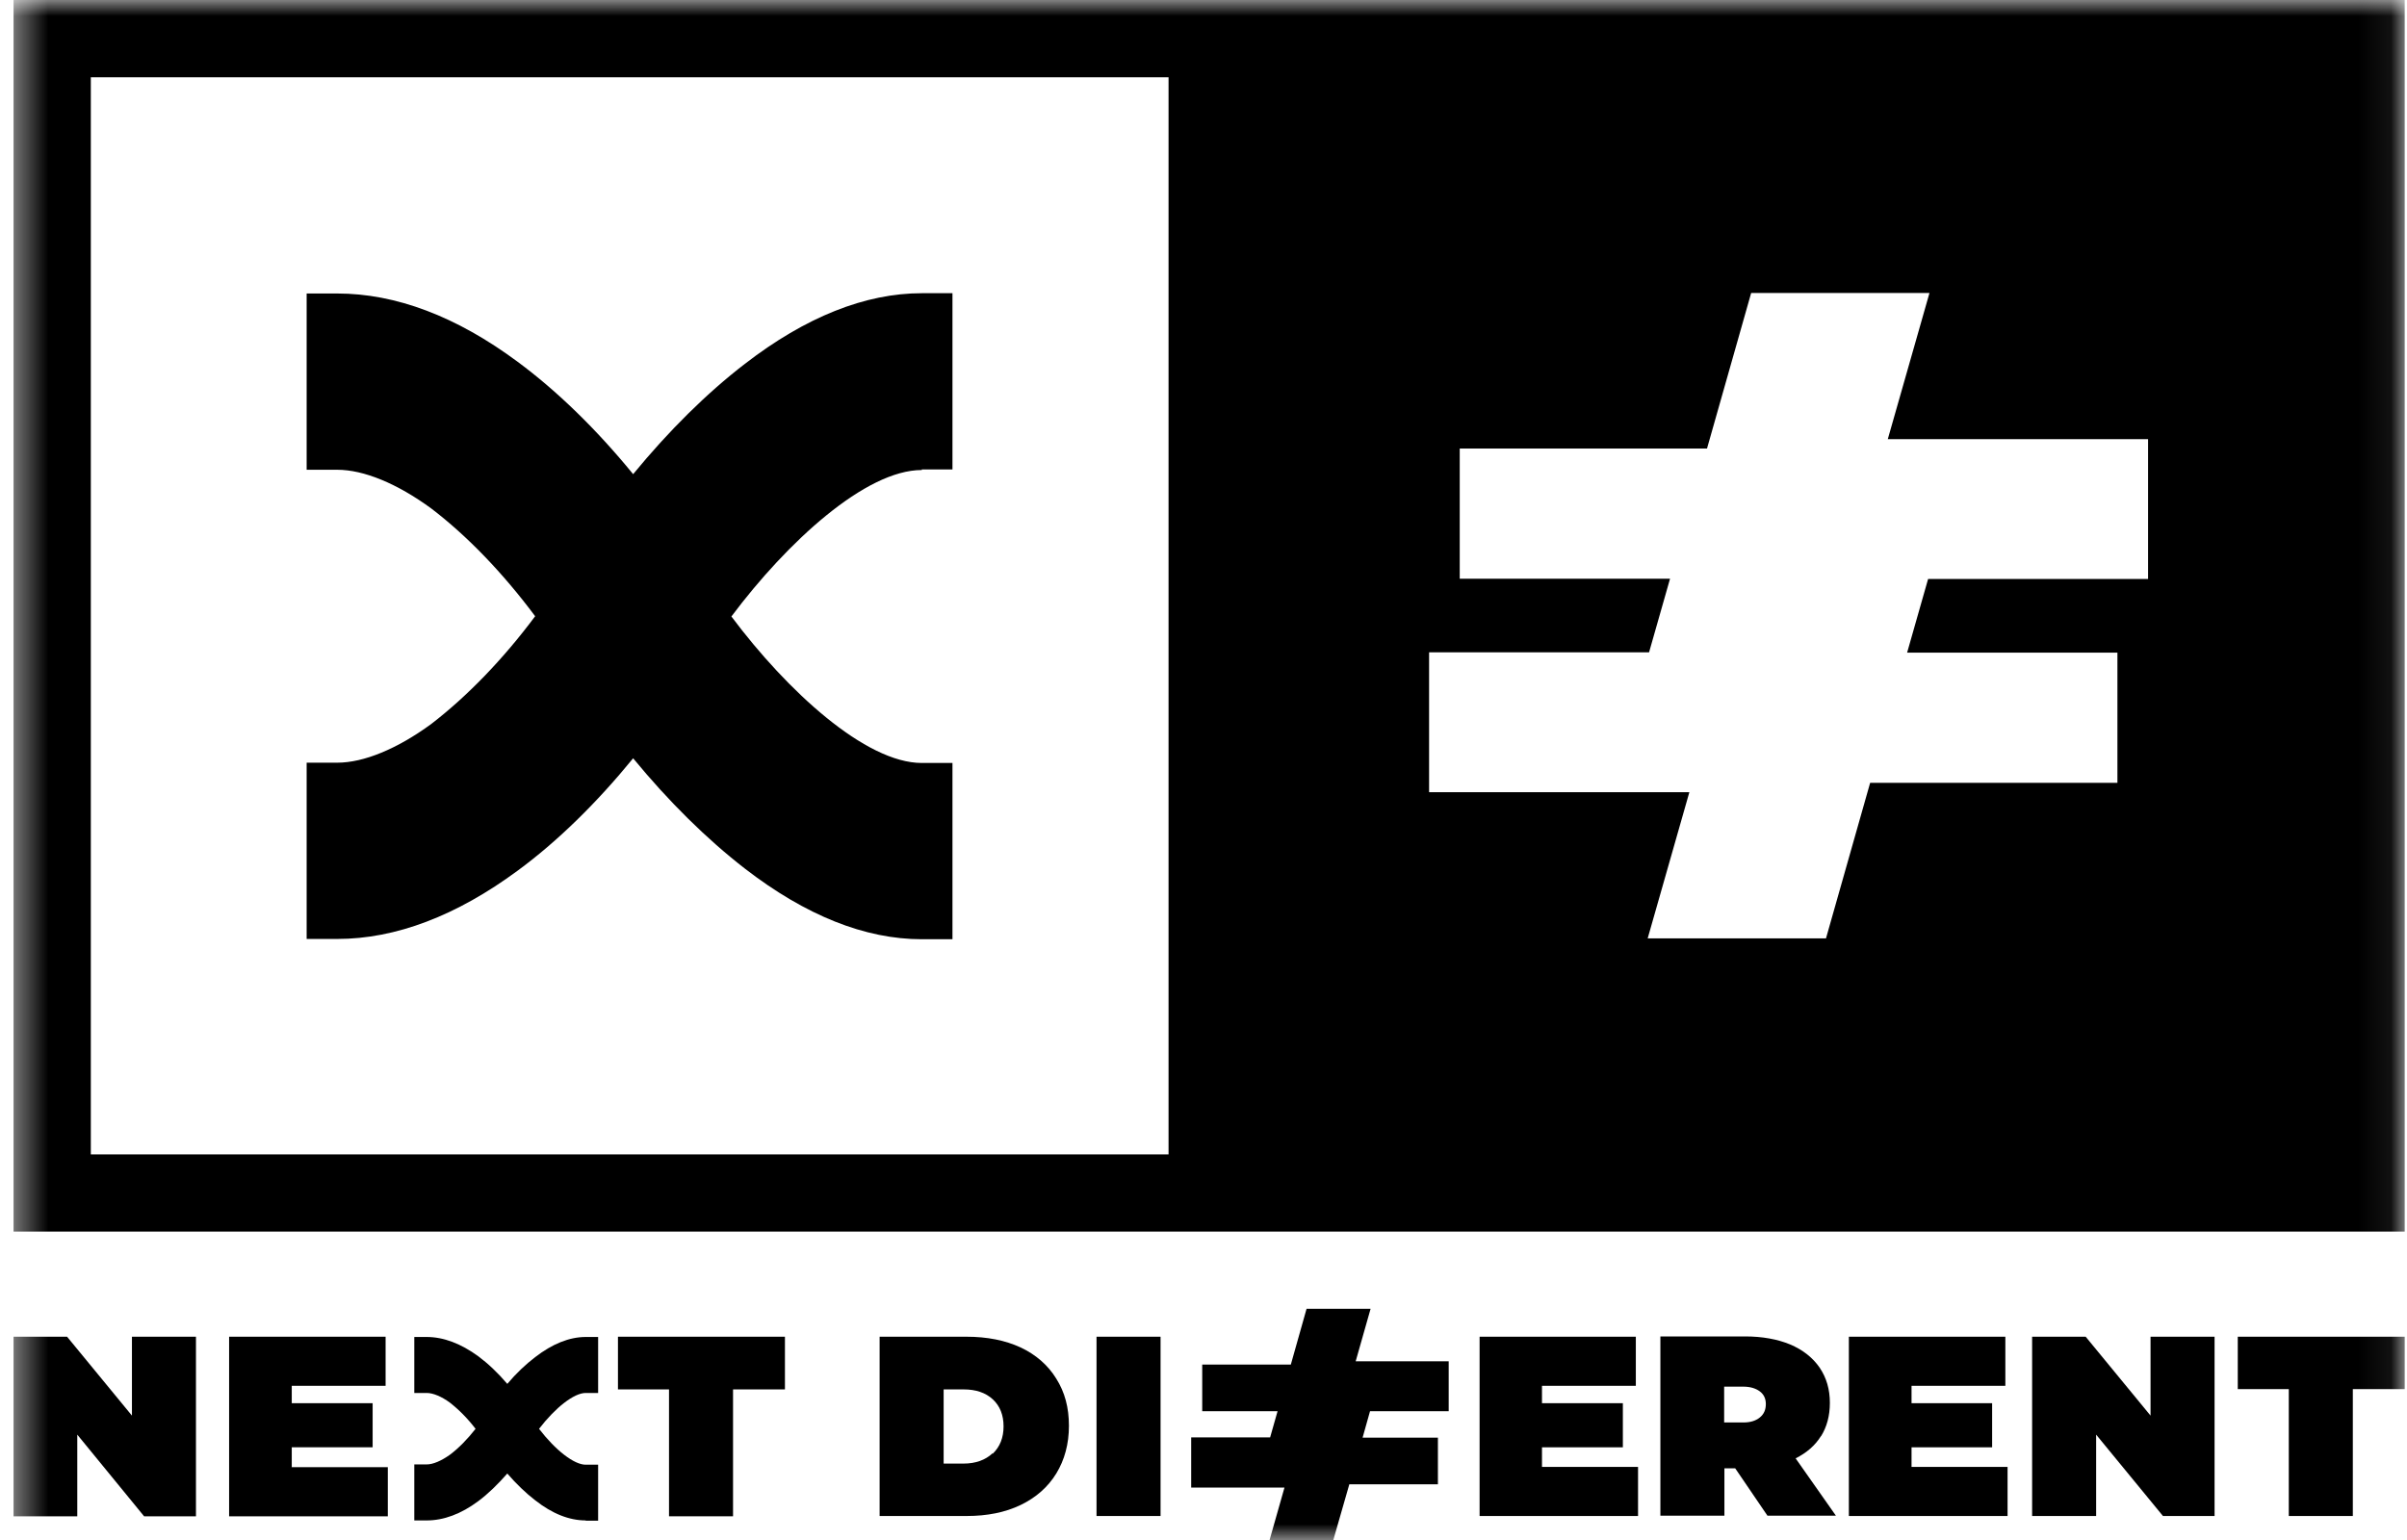
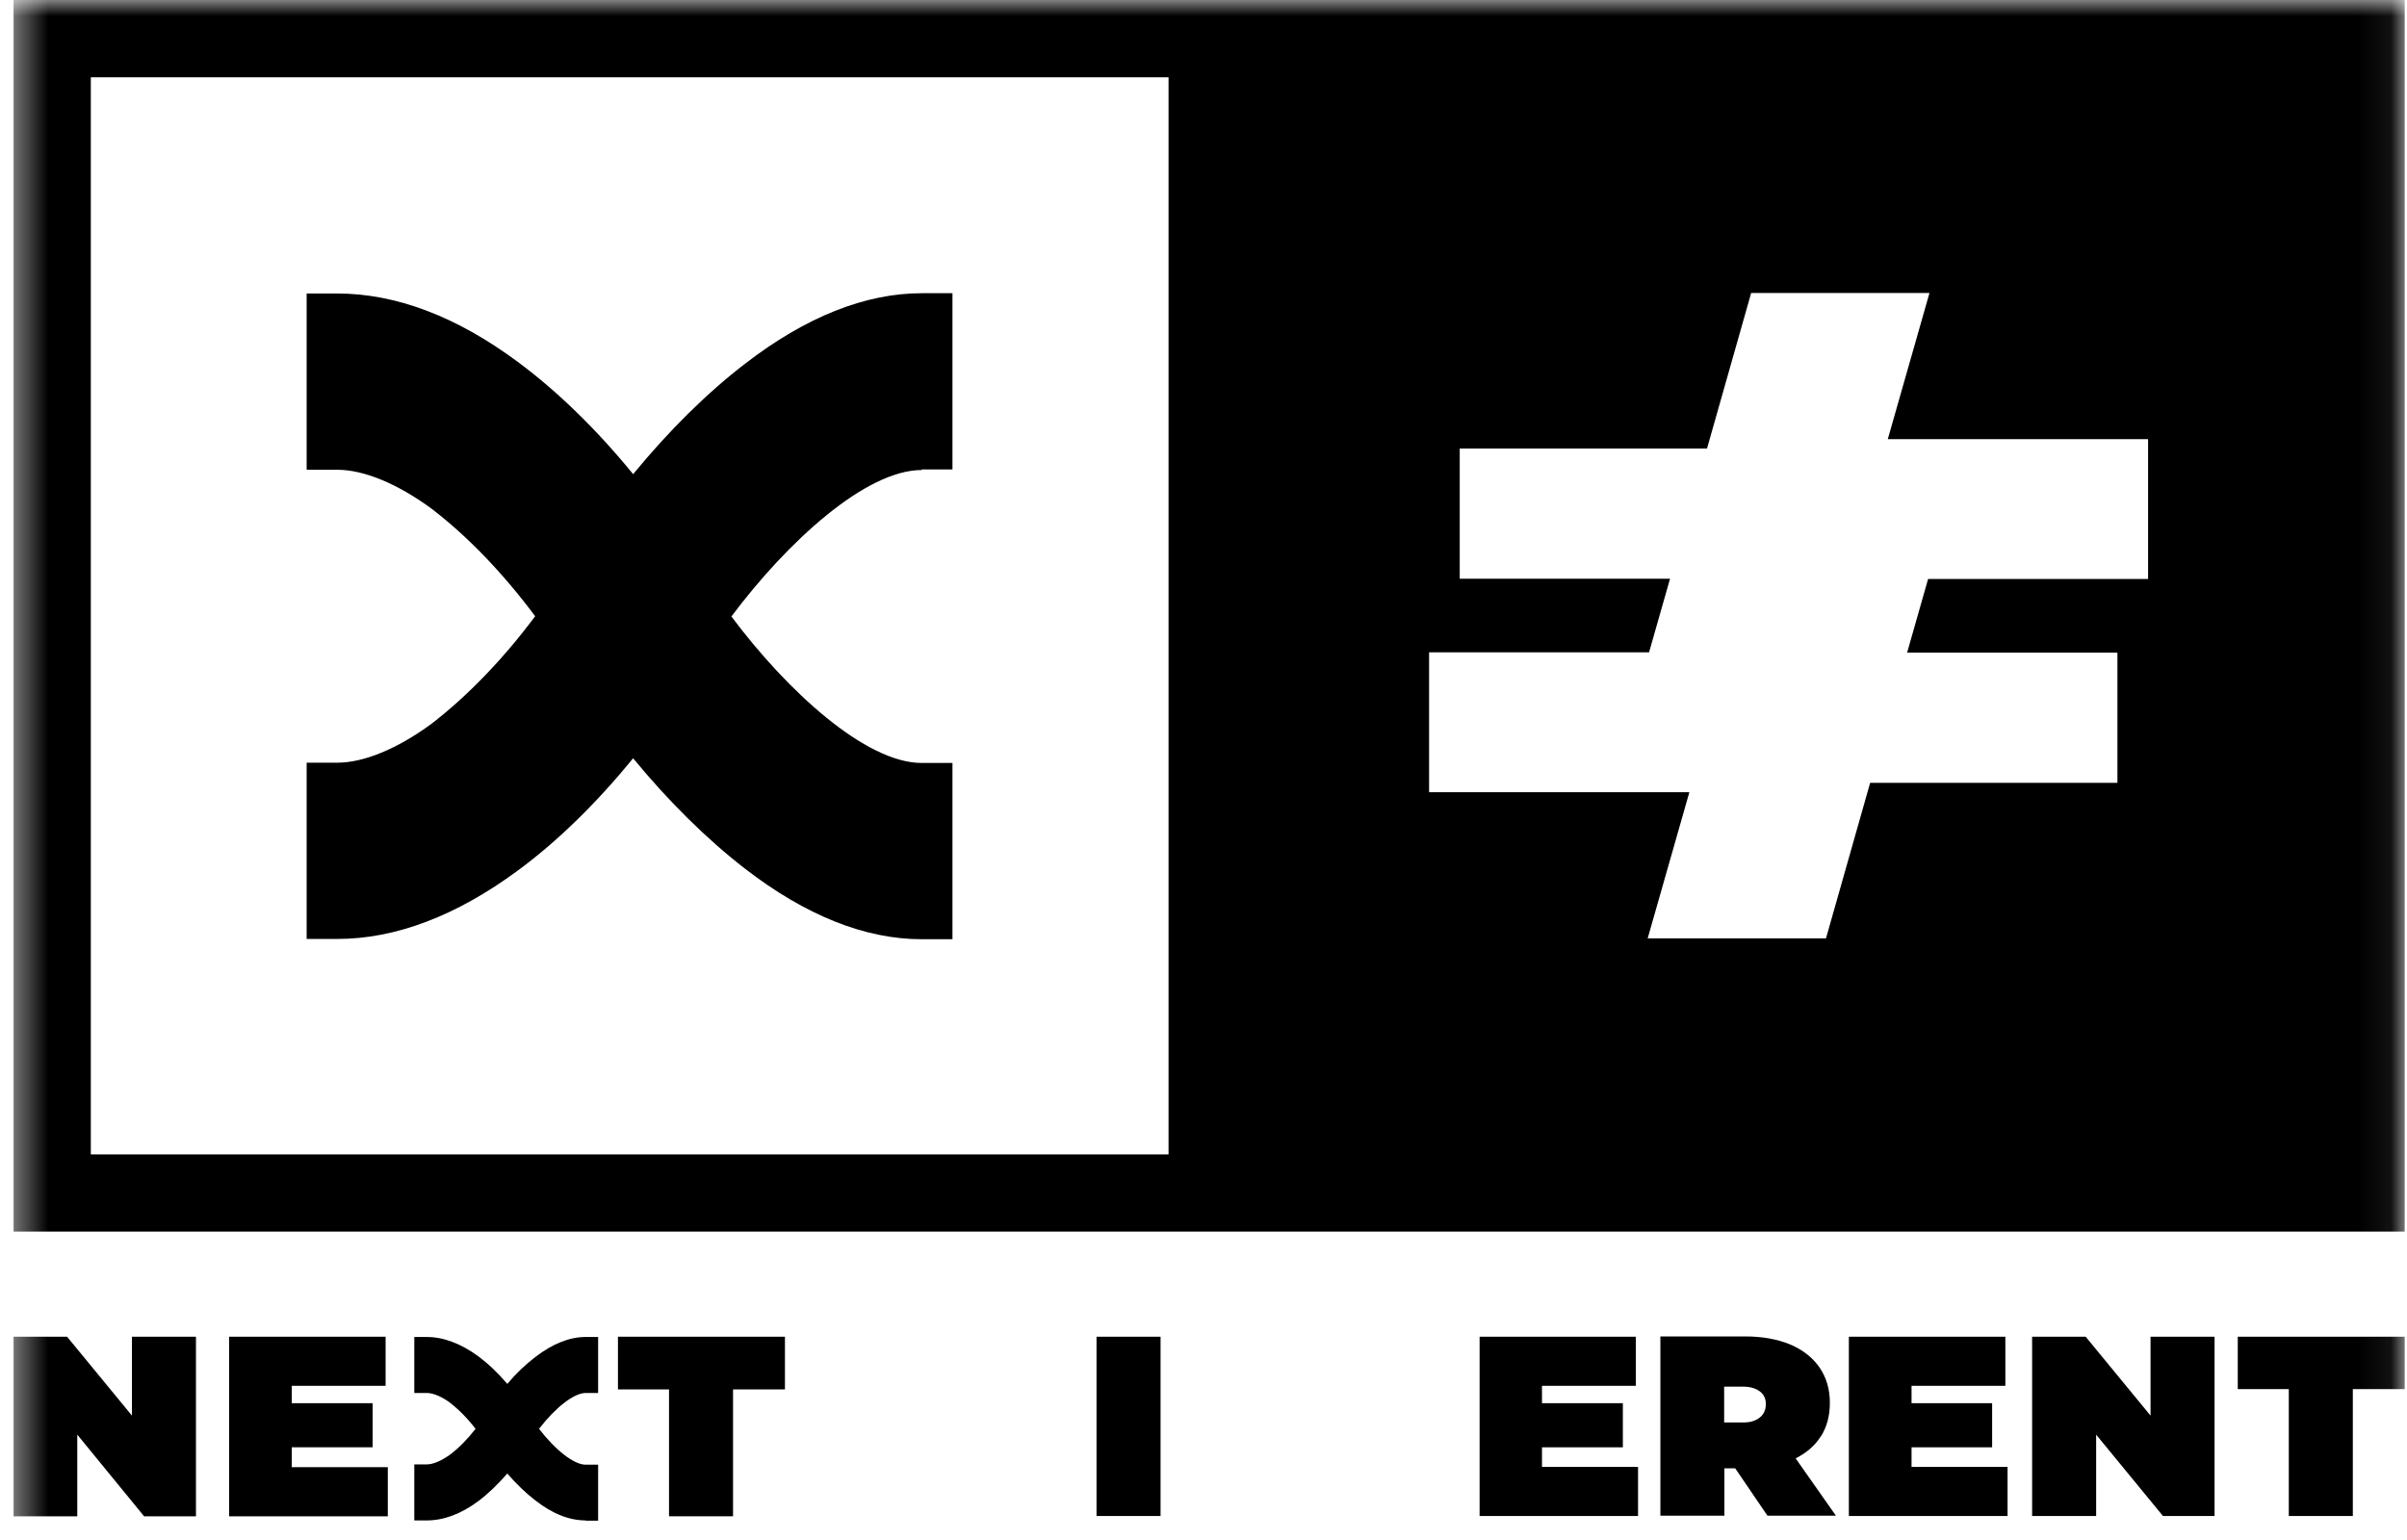
<svg xmlns="http://www.w3.org/2000/svg" width="75" height="48" viewBox="0 0 75 48" fill="none">
  <mask id="mask0_1055_225" style="mask-type:luminance" maskUnits="userSpaceOnUse" x="0" y="0" width="75" height="48">
    <path d="M74.929 0H0.422V48H74.929V0Z" fill="white" />
  </mask>
  <g mask="url(#mask0_1055_225)">
    <path d="M36.532 0H0.422V38.388H74.929V0H36.532ZM36.411 35.981H2.83V2.407H36.411V35.981ZM66.932 18.046H60.078L59.424 20.342H65.977V24.4H58.272L56.896 29.249H51.34L52.639 24.692H44.529V20.333H51.383L52.037 18.038H45.484V13.98H53.189L54.565 9.131H60.121L58.822 13.687H66.932V18.046Z" fill="black" />
    <path d="M28.723 14.633H29.678V9.139H28.723C26.96 9.139 25.103 9.879 23.211 11.34C22.024 12.252 20.837 13.429 19.728 14.779C18.584 13.378 17.355 12.183 16.134 11.28C14.224 9.861 12.332 9.148 10.509 9.148H9.555V14.642H10.509C11.335 14.642 12.375 15.072 13.433 15.845C14.551 16.696 15.669 17.857 16.675 19.207C15.669 20.557 14.551 21.709 13.433 22.569C12.375 23.342 11.335 23.772 10.509 23.772H9.555V29.266H10.509C12.332 29.266 14.224 28.544 16.134 27.134C17.363 26.231 18.584 25.036 19.728 23.635C20.837 24.984 22.024 26.154 23.211 27.074C25.103 28.535 26.952 29.275 28.723 29.275H29.678V23.781H28.723C26.969 23.781 24.527 21.537 22.79 19.215C24.527 16.894 26.969 14.65 28.723 14.65V14.633Z" fill="black" />
-     <path d="M31.803 41.999C31.321 41.775 30.753 41.664 30.117 41.664H27.408V47.252H30.117C30.762 47.252 31.321 47.14 31.803 46.908C32.284 46.676 32.654 46.349 32.912 45.928C33.17 45.507 33.307 45.008 33.307 44.441C33.307 43.873 33.179 43.392 32.912 42.97C32.654 42.549 32.276 42.222 31.803 41.999ZM30.925 45.3C30.702 45.507 30.401 45.618 30.023 45.618H29.403V43.306H30.023C30.41 43.306 30.71 43.409 30.934 43.615C31.158 43.822 31.27 44.105 31.27 44.458C31.27 44.81 31.158 45.094 30.934 45.309L30.925 45.3Z" fill="black" />
    <path d="M36.162 41.664H34.167V47.252H36.162V41.664Z" fill="black" />
    <path d="M48.047 45.111H50.567V43.736H48.047V43.194H50.971V41.664H46.103V47.252H51.04V45.722H48.047V45.111Z" fill="black" />
    <path d="M56.741 44.767C56.922 44.475 57.017 44.131 57.017 43.727C57.017 43.306 56.913 42.945 56.698 42.627C56.483 42.317 56.182 42.076 55.778 41.904C55.383 41.741 54.91 41.655 54.377 41.655H51.736V47.243H53.731V45.765H54.067L55.073 47.243H57.206L55.95 45.455C56.294 45.283 56.561 45.051 56.741 44.759V44.767ZM54.832 44.183C54.703 44.286 54.54 44.337 54.316 44.337H53.723V43.22H54.316C54.531 43.22 54.703 43.271 54.832 43.366C54.961 43.461 55.022 43.598 55.022 43.761C55.022 43.942 54.961 44.08 54.832 44.183Z" fill="black" />
    <path d="M59.562 45.111H62.073V43.736H59.562V43.194H62.485V41.664H57.609V47.252H62.554V45.722H59.562V45.111Z" fill="black" />
    <path d="M67.009 44.123L64.988 41.664H63.319V47.252H65.314V44.716L67.396 47.252H69.004V41.664H67.009V44.123Z" fill="black" />
    <path d="M69.727 41.664V43.297H71.317V47.252H73.312V43.297H74.929V41.664H69.727Z" fill="black" />
-     <path d="M42.242 42.429L42.706 40.795H40.711L40.221 42.532H37.46V43.985H39.808L39.576 44.802H37.116V46.366H39.129H40.023L39.559 48H41.545L42.044 46.263H44.804V44.81H42.457L42.689 43.985H45.14V42.429H43.136H42.242Z" fill="black" />
    <path d="M0.422 47.261V41.664H2.09L4.111 44.123V41.664H6.106V47.261H4.49L2.408 44.716V47.261H0.422Z" fill="black" />
    <path d="M9.082 45.73H12.084V47.261H7.139V41.664H12.015V43.194H9.091V43.736H11.611V45.111H9.091V45.722L9.082 45.73Z" fill="black" />
    <path d="M24.458 41.664V43.306H22.841V47.261H20.846V43.306H19.255V41.664H24.458Z" fill="black" />
    <path d="M18.25 47.39C17.742 47.39 17.209 47.183 16.676 46.762C16.383 46.538 16.082 46.246 15.807 45.928C15.515 46.263 15.205 46.564 14.904 46.788C14.363 47.192 13.821 47.39 13.296 47.39H12.909V45.644H13.296C13.494 45.644 13.752 45.532 14.018 45.343C14.294 45.137 14.569 44.853 14.818 44.535C14.569 44.209 14.294 43.933 14.018 43.718C13.761 43.529 13.494 43.417 13.296 43.417H12.909V41.672H13.296C13.821 41.672 14.363 41.879 14.904 42.274C15.205 42.498 15.515 42.79 15.807 43.134C16.082 42.807 16.383 42.523 16.676 42.3C17.209 41.887 17.742 41.672 18.25 41.672H18.637V43.417H18.25C17.888 43.417 17.312 43.865 16.796 44.535C17.312 45.206 17.888 45.653 18.25 45.653H18.637V47.398H18.25V47.39Z" fill="black" />
  </g>
</svg>